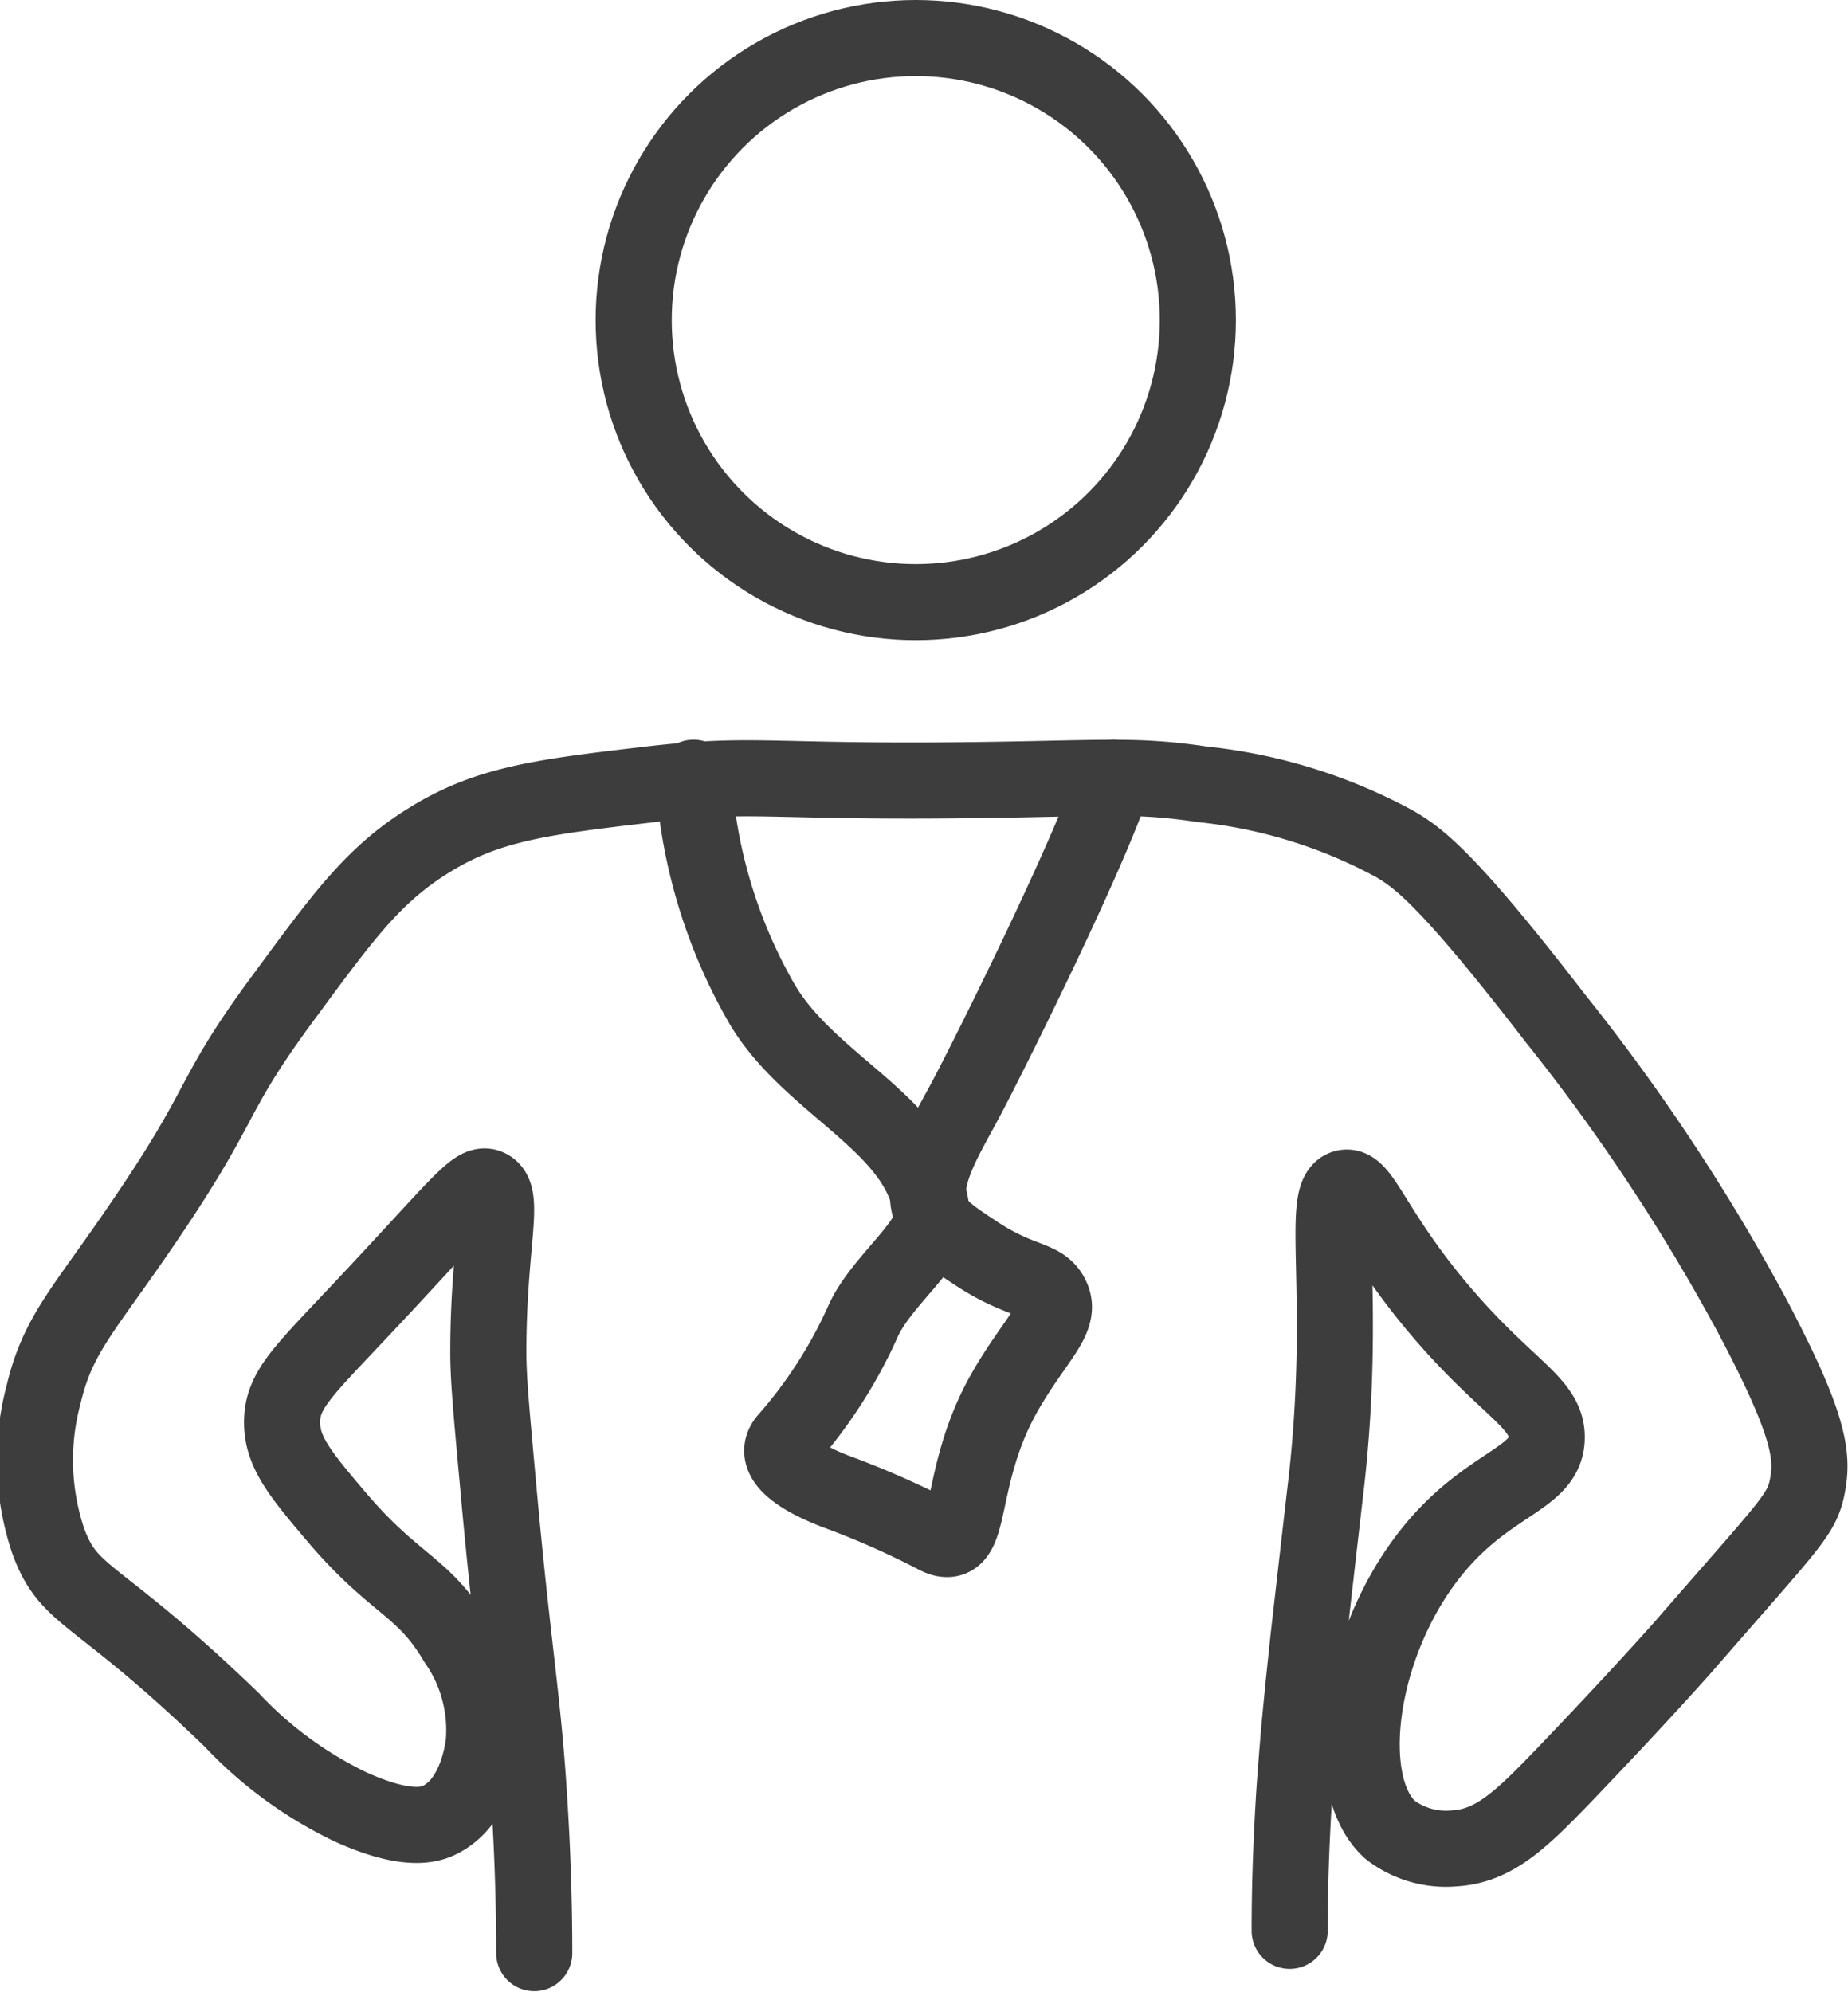
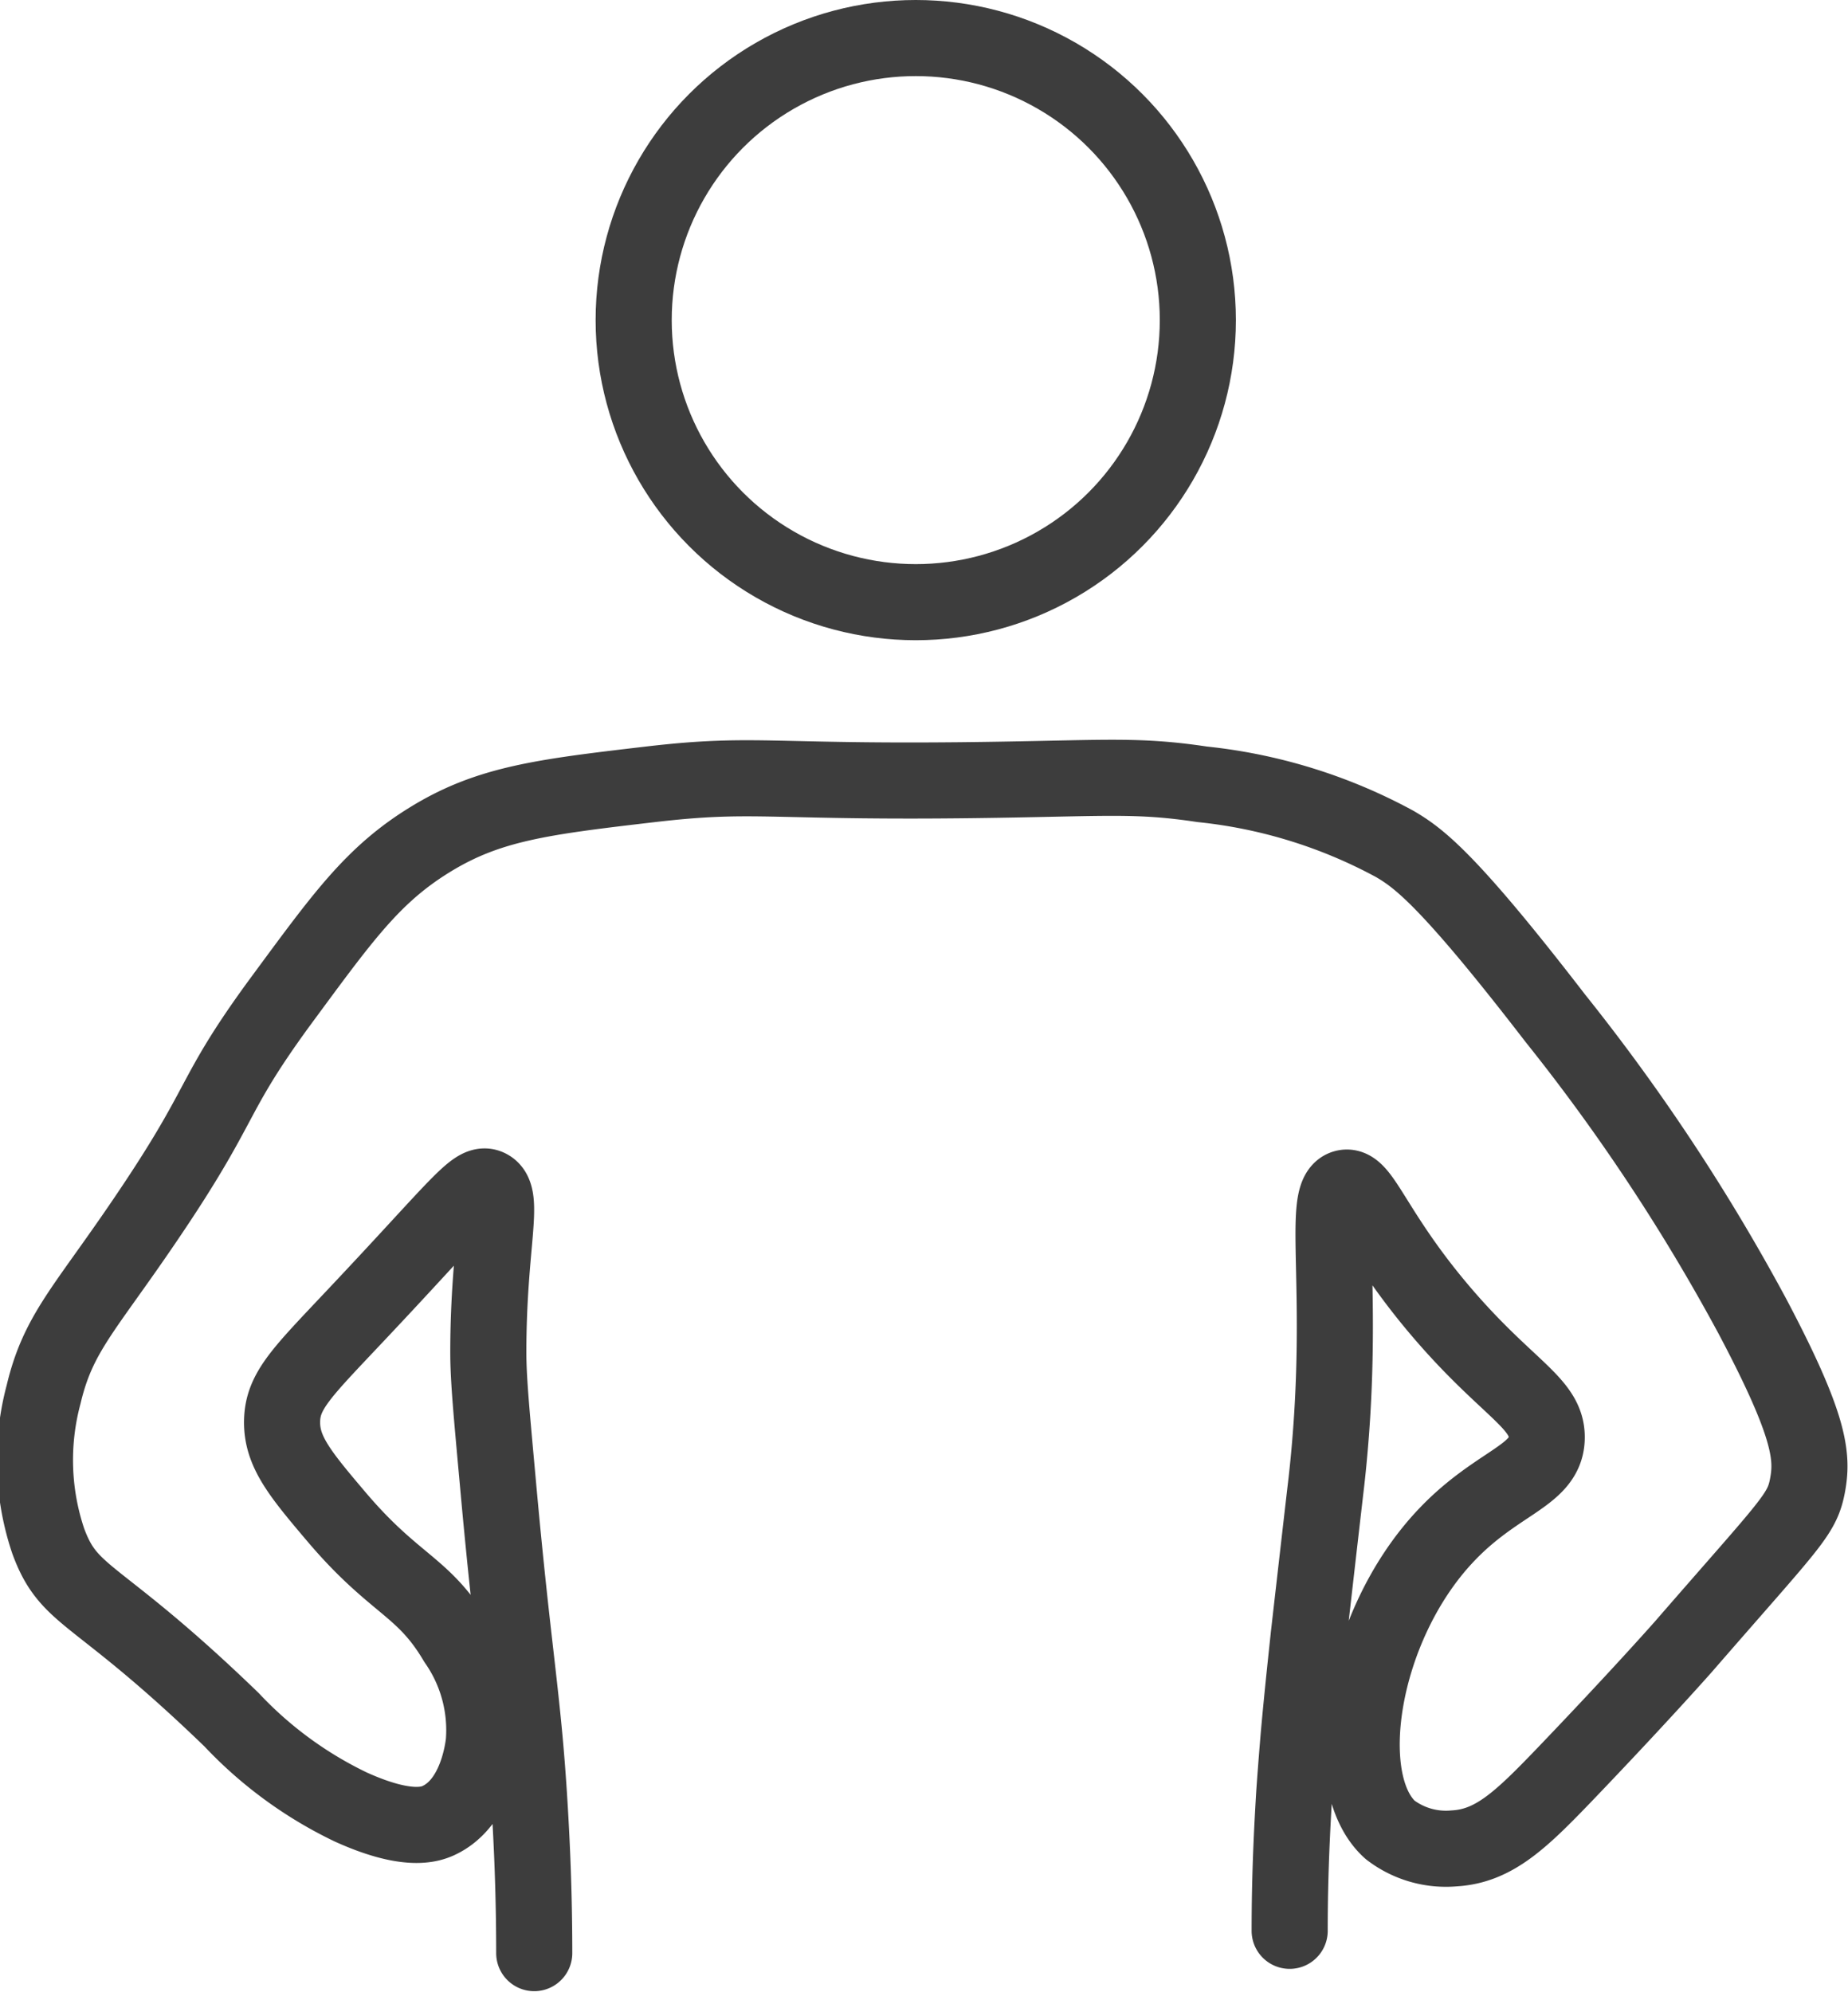
<svg xmlns="http://www.w3.org/2000/svg" id="Слой_1" data-name="Слой 1" viewBox="0 0 72.85 78.53">
  <defs>
    <style>.cls-1{fill:none;stroke:#3d3d3d;stroke-linecap:round;stroke-linejoin:round;stroke-width:3px;}</style>
  </defs>
  <path class="cls-1" d="M367.39,438.12c0-2.25.1-4.09.18-5.42.07-1,.14-1.84.18-2.32.16-1.77.31-3.11.39-3.88.39-3.42.62-5.42.7-6.1.81-7.24-.25-11.31.72-11.57.67-.18,1.14,1.76,3.8,4.88s4.25,3.62,4.16,5.06-2,1.66-4,3.8c-3.33,3.55-4.28,9.67-2.17,11.57a3.62,3.62,0,0,0,2.53.73c1.56-.09,2.62-1.11,4.34-2.9,3-3.13,4.7-5.06,4.7-5.06,4.21-4.85,4.66-5.18,4.88-6.33s.13-2.34-2.17-6.69a78,78,0,0,0-7.77-11.75c-4.23-5.49-5.39-6.32-6.33-6.87a20.28,20.28,0,0,0-7.59-2.35c-2.46-.37-3.68-.25-8-.18-9.08.15-9.46-.32-13.74.18s-6.38.76-8.68,2.17-3.47,3.08-6,6.51c-2.73,3.75-2.05,3.79-5.25,8.5-2.4,3.54-3.43,4.46-4,6.87a10,10,0,0,0,.18,5.78c.85,2.32,1.85,1.85,7.23,7.05a15.83,15.83,0,0,0,4.7,3.44c2.21,1,3.1.69,3.44.54,1.5-.68,1.76-2.76,1.8-3.07a6.11,6.11,0,0,0-1.08-4c-1.3-2.2-2.41-2.19-4.7-4.88-1.46-1.72-2.19-2.6-2.17-3.8s.77-1.91,2.89-4.16c4.05-4.29,4.72-5.31,5.24-5.06.69.33,0,2.26,0,6.51,0,1.07.13,2.41.37,5.06.62,6.91,1,8.49,1.26,12.84.08,1.33.18,3.33.18,5.78" transform="translate(-316.55 -362)" />
-   <path class="cls-1" d="M343.89,392.66a20.52,20.52,0,0,0,2.71,8.94c1.95,3.29,6.4,4.79,6.69,8.32.09,1.08-2,2.58-2.71,4.15a18.55,18.55,0,0,1-3,4.68c-.9,1,1.62,1.93,1.92,2.05a33.79,33.79,0,0,1,4,1.77c1.49.72.7-2.33,2.71-5.78,1.16-2,2.18-2.78,1.81-3.62s-1.2-.55-3.07-1.81c-.92-.61-1.37-.92-1.63-1.44-.62-1.29.38-2.86,1.27-4.52s4.92-9.75,5.88-12.74" transform="translate(-316.55 -362)" />
  <circle class="cls-1" cx="36.1" cy="12.62" r="11.12" />
</svg>